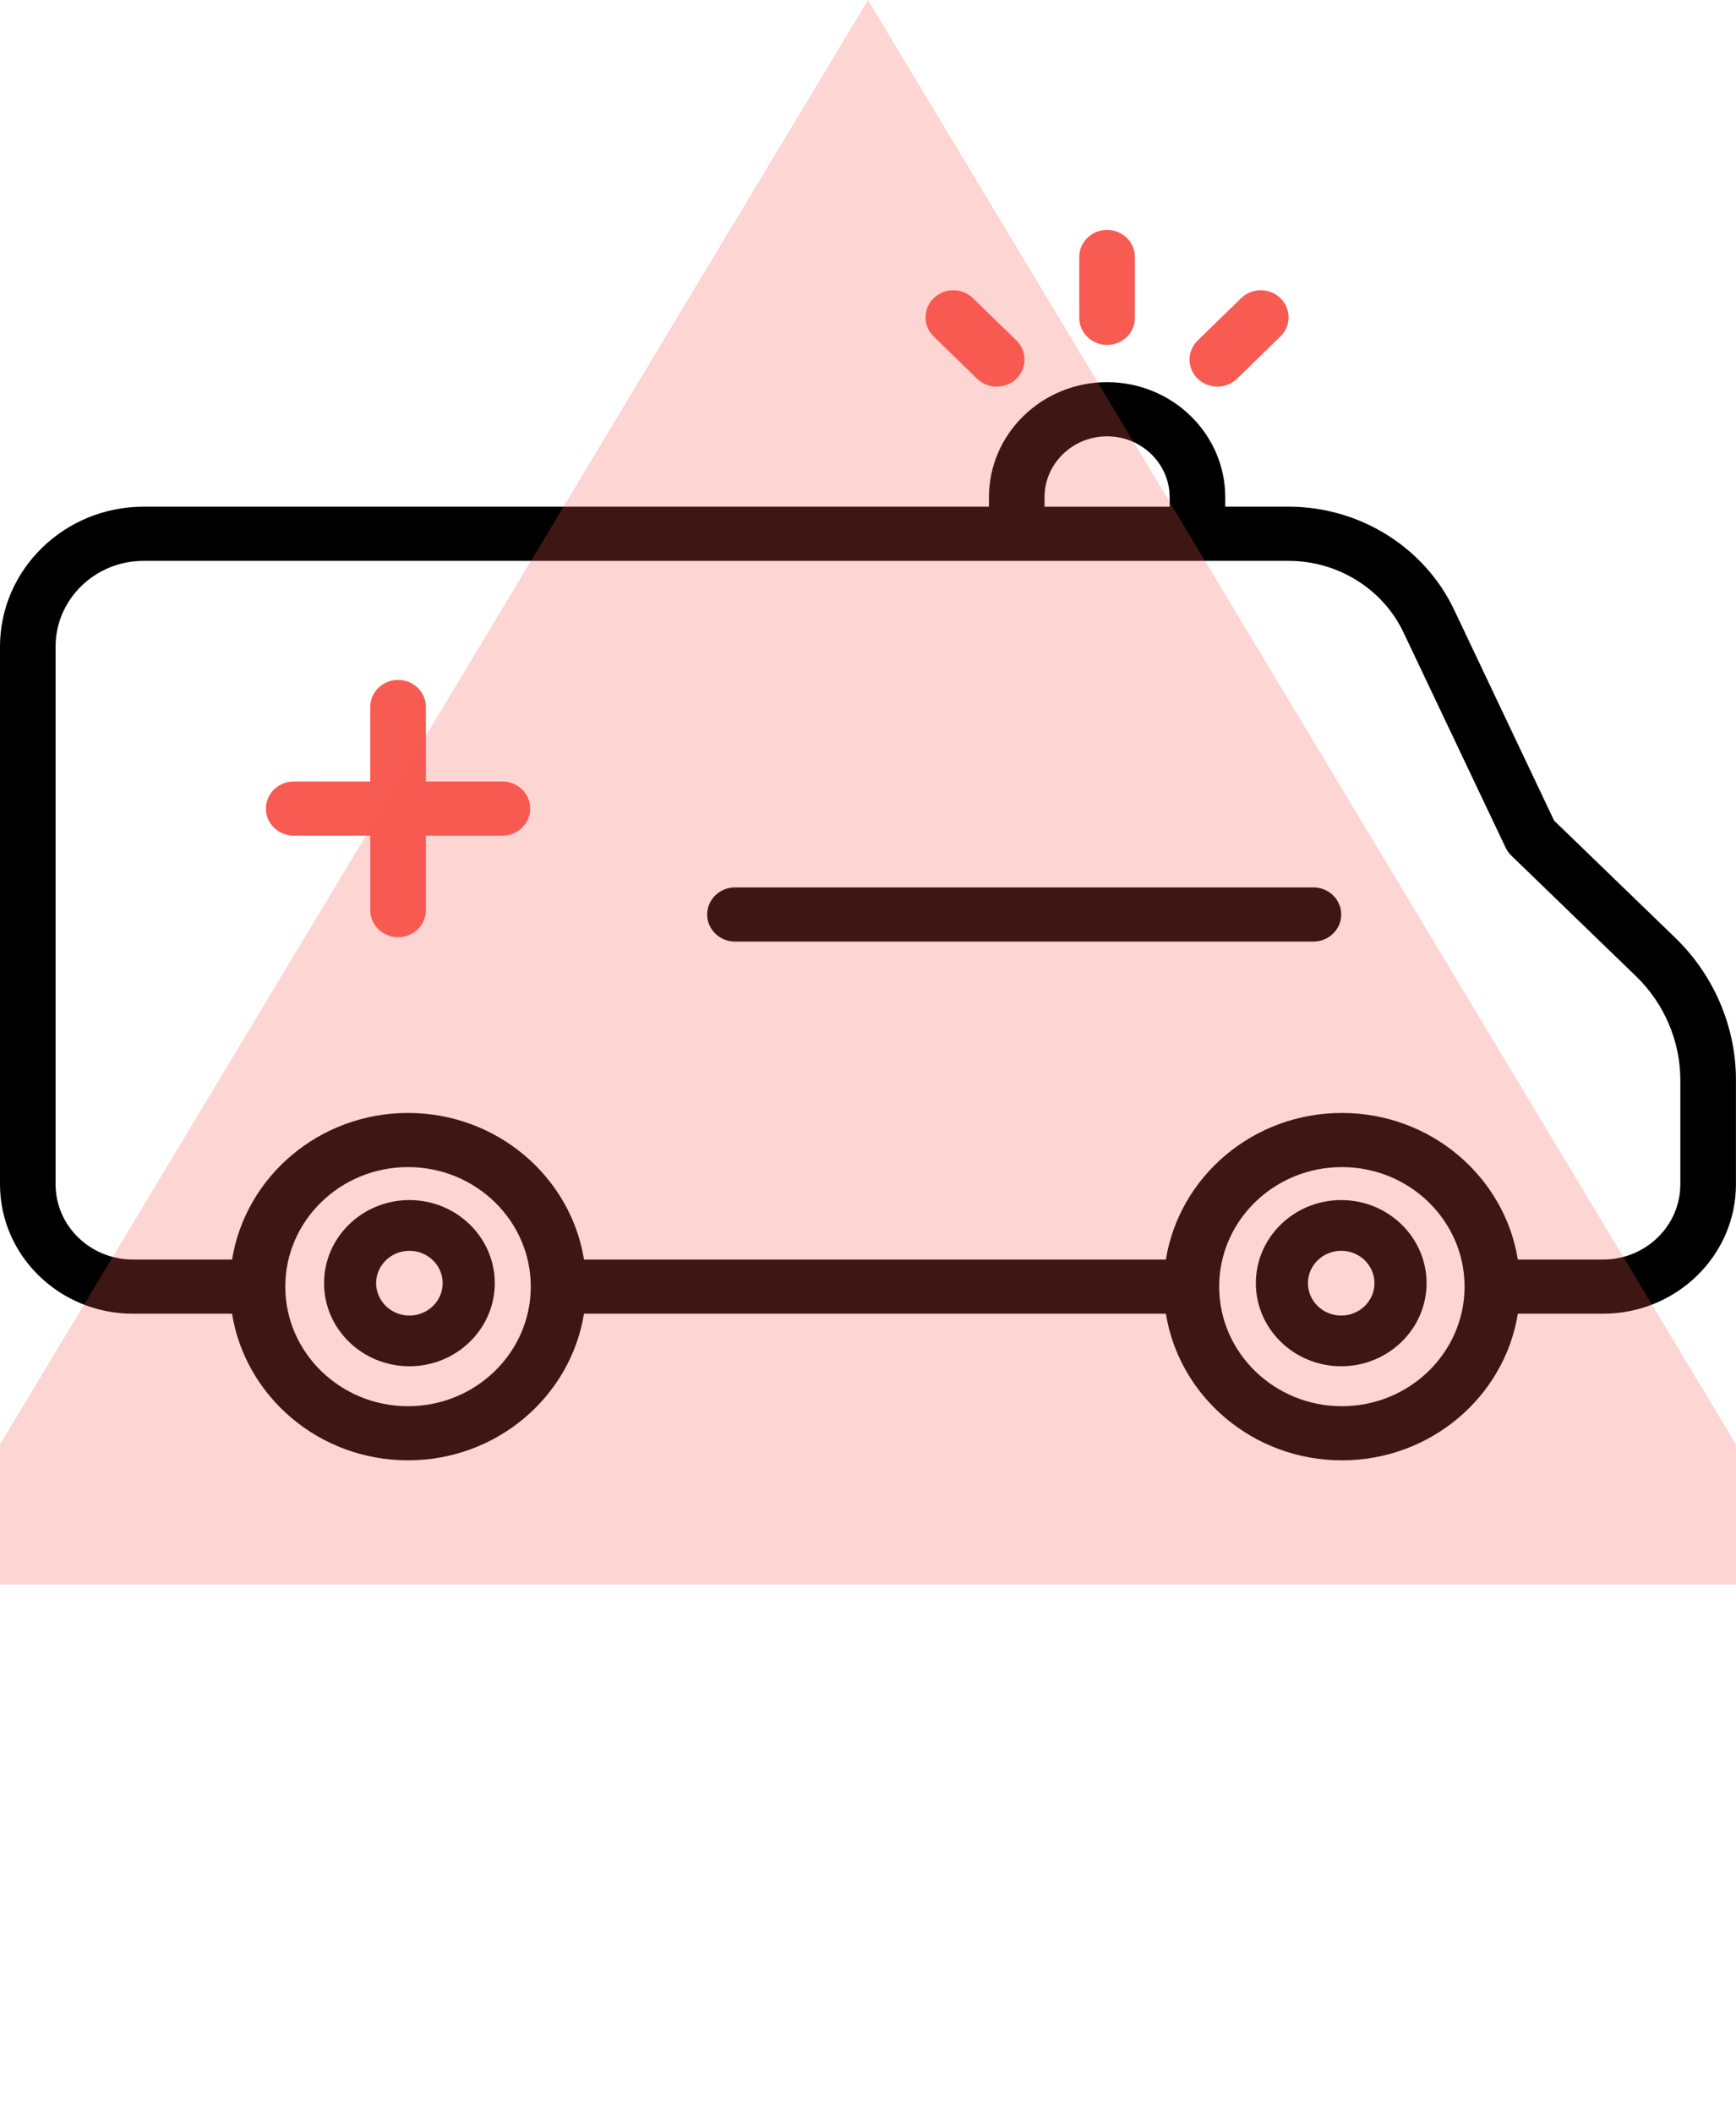
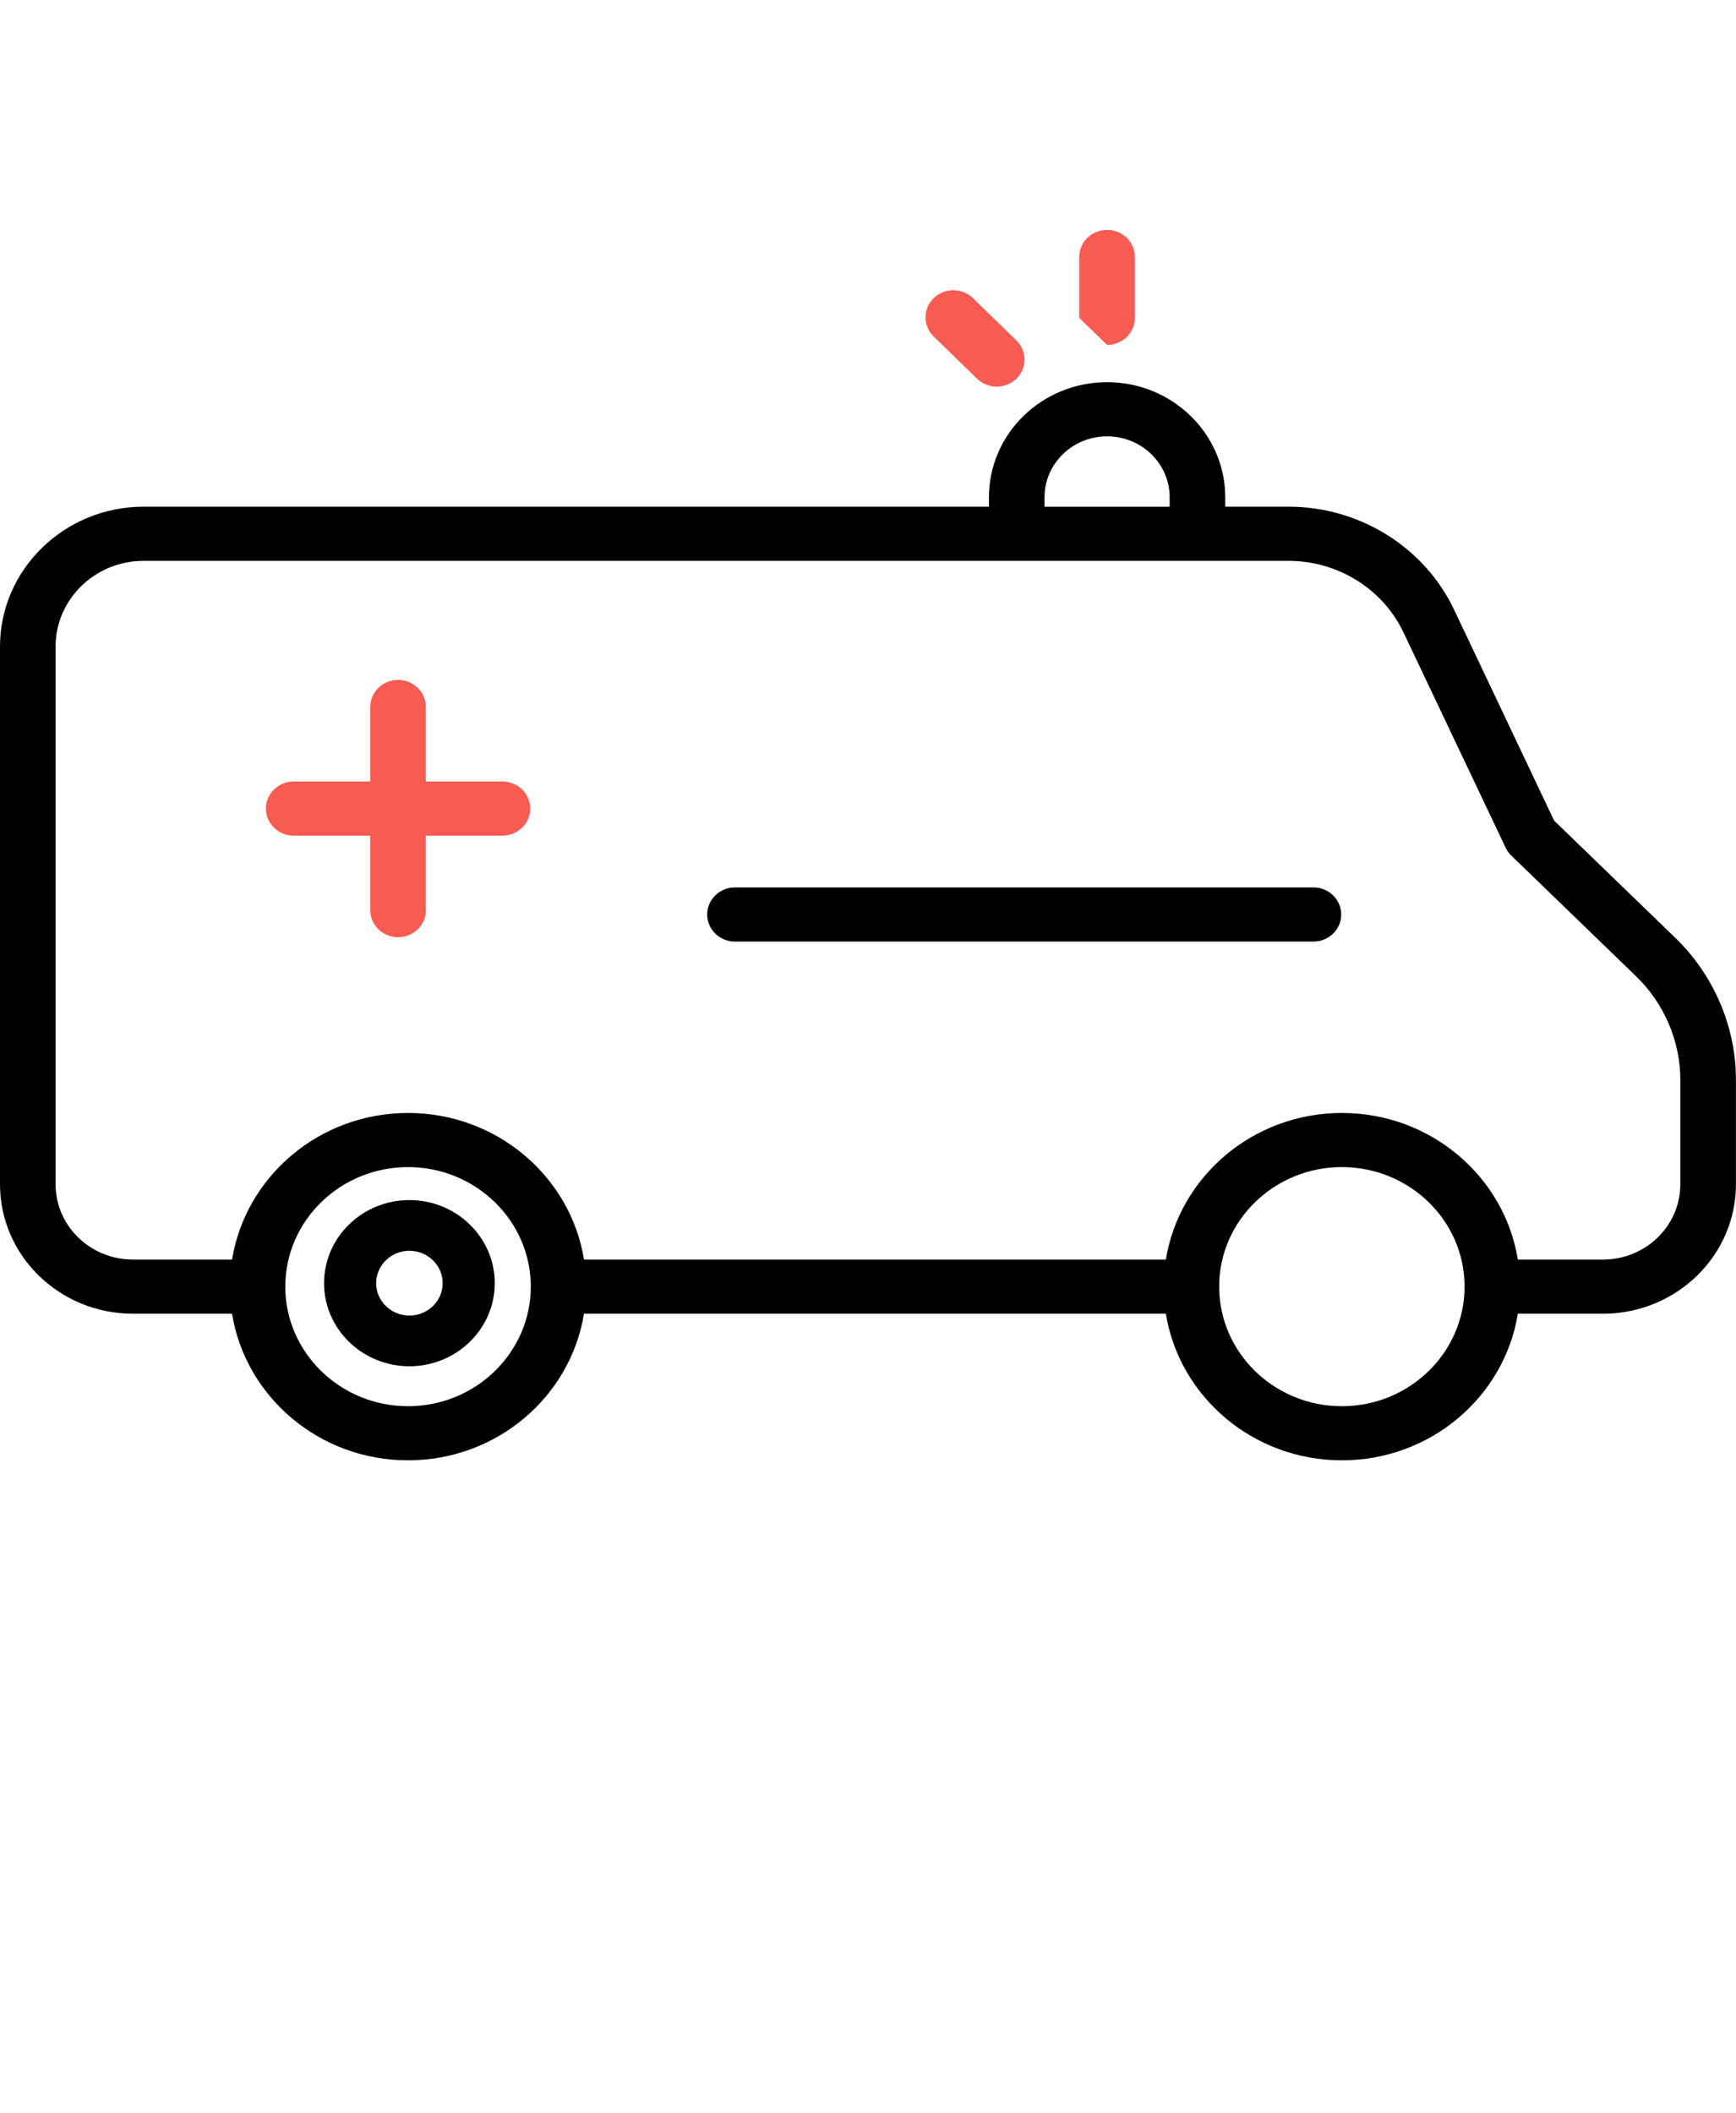
<svg xmlns="http://www.w3.org/2000/svg" width="60" height="73" viewBox="0 0 60 73" fill="none">
  <g clip-path="url(#clip0)">
    <path d="M57.904 32.406L53.714 28.354L50.254 21.061C49.228 18.903 46.985 17.507 44.541 17.507H42.347V17.18C42.347 14.988 40.516 13.205 38.263 13.205C36.011 13.205 34.18 14.987 34.18 17.18V17.507H4.966C2.227 17.507 0 19.677 0 22.34V40.92C0 43.386 2.06 45.391 4.592 45.391H8.02C8.483 48.257 11.03 50.457 14.102 50.457C17.174 50.457 19.72 48.256 20.184 45.391H40.295C40.759 48.257 43.306 50.457 46.378 50.457C49.45 50.457 51.998 48.256 52.46 45.391H55.405C57.938 45.391 60 43.383 59.998 40.918V37.307C59.998 35.481 59.236 33.694 57.904 32.406ZM36.101 17.18C36.101 16.02 37.071 15.076 38.263 15.076C39.455 15.076 40.426 16.02 40.426 17.18V17.508H36.101L36.101 17.18ZM14.102 48.587C11.764 48.587 9.86 46.733 9.86 44.456C9.86 42.178 11.762 40.325 14.102 40.325C16.443 40.325 18.345 42.178 18.345 44.456C18.345 46.733 16.441 48.587 14.102 48.587ZM50.619 44.478C50.606 46.745 48.708 48.587 46.378 48.587C44.052 48.587 42.158 46.754 42.137 44.493C42.137 44.481 42.141 44.468 42.141 44.456C42.141 44.443 42.137 44.43 42.137 44.418C42.158 42.158 44.05 40.325 46.378 40.325C48.711 40.325 50.606 42.166 50.619 44.433C50.619 44.441 50.617 44.447 50.617 44.456C50.617 44.464 50.619 44.47 50.619 44.478ZM58.076 40.92C58.076 42.355 56.879 43.52 55.405 43.52H52.46C51.997 40.655 49.45 38.455 46.378 38.455C43.306 38.455 40.76 40.655 40.295 43.52H20.185C19.721 40.655 17.174 38.455 14.103 38.455C11.032 38.455 8.485 40.655 8.021 43.52H4.592C3.121 43.52 1.921 42.355 1.921 40.92V22.34C1.921 20.707 3.287 19.377 4.965 19.379H44.539C46.237 19.379 47.794 20.348 48.506 21.848L52.04 29.293C52.088 29.394 52.156 29.485 52.236 29.564L56.549 33.735C57.519 34.673 58.076 35.978 58.076 37.309V40.92Z" fill="black" />
    <path d="M45.394 30.662H25.404C24.873 30.662 24.442 31.081 24.442 31.598C24.442 32.114 24.873 32.533 25.404 32.533H45.394C45.925 32.533 46.355 32.114 46.355 31.598C46.355 31.081 45.925 30.662 45.394 30.662Z" fill="black" />
    <path d="M17.365 27.003H14.719V24.427C14.719 23.911 14.289 23.492 13.759 23.492C13.228 23.492 12.797 23.911 12.797 24.427V27.003H10.151C9.621 27.003 9.19 27.421 9.19 27.938C9.19 28.454 9.62 28.873 10.151 28.873H12.797V31.446C12.797 31.963 13.228 32.382 13.759 32.382C14.291 32.382 14.719 31.965 14.719 31.449V28.873H17.365C17.896 28.873 18.326 28.454 18.326 27.938C18.326 27.421 17.896 27.003 17.365 27.003Z" fill="#F85B51" />
-     <path d="M38.263 11.918C38.793 11.918 39.224 11.499 39.224 10.983V8.879C39.224 8.363 38.793 7.943 38.263 7.943C37.732 7.943 37.301 8.363 37.301 8.879V10.983C37.302 11.499 37.733 11.918 38.263 11.918Z" fill="#F85B51" />
-     <path d="M42.075 13.359C42.321 13.359 42.567 13.267 42.756 13.084L44.255 11.625C44.629 11.26 44.629 10.668 44.255 10.303C43.88 9.938 43.27 9.938 42.896 10.303L41.395 11.764C41.02 12.129 41.02 12.721 41.395 13.086C41.583 13.268 41.829 13.359 42.075 13.359Z" fill="#F85B51" />
+     <path d="M38.263 11.918C38.793 11.918 39.224 11.499 39.224 10.983V8.879C39.224 8.363 38.793 7.943 38.263 7.943C37.732 7.943 37.301 8.363 37.301 8.879V10.983Z" fill="#F85B51" />
    <path d="M33.77 13.086C33.958 13.268 34.205 13.359 34.451 13.359C34.696 13.359 34.942 13.267 35.129 13.086C35.503 12.721 35.503 12.129 35.129 11.764L33.628 10.303C33.253 9.938 32.644 9.938 32.269 10.303C31.895 10.668 31.895 11.261 32.269 11.625L33.77 13.086Z" fill="#F85B51" />
    <path d="M14.15 41.465C12.523 41.465 11.2 42.753 11.2 44.336C11.2 45.919 12.523 47.207 14.15 47.207C15.777 47.207 17.1 45.919 17.1 44.336C17.1 42.753 15.777 41.465 14.15 41.465ZM14.15 45.455C13.516 45.455 13 44.953 13 44.336C13 43.718 13.516 43.217 14.15 43.217C14.784 43.217 15.3 43.718 15.3 44.336C15.3 44.953 14.784 45.455 14.15 45.455Z" fill="black" />
-     <path d="M46.355 41.465C44.728 41.465 43.405 42.753 43.405 44.336C43.405 45.919 44.728 47.207 46.355 47.207C47.981 47.207 49.305 45.919 49.305 44.336C49.305 42.753 47.981 41.465 46.355 41.465ZM46.355 45.455C45.721 45.455 45.205 44.953 45.205 44.336C45.205 43.718 45.721 43.217 46.355 43.217C46.989 43.217 47.505 43.718 47.505 44.336C47.505 44.953 46.989 45.455 46.355 45.455Z" fill="black" />
-     <path opacity="0.5" d="M30 0L62.909 54.75H-2.909L30 0Z" fill="#F85B51" fill-opacity="0.5" />
  </g>
  <defs>
    <clipPath id="clip0">
      <rect width="60" height="73" fill="white" />
    </clipPath>
  </defs>
</svg>